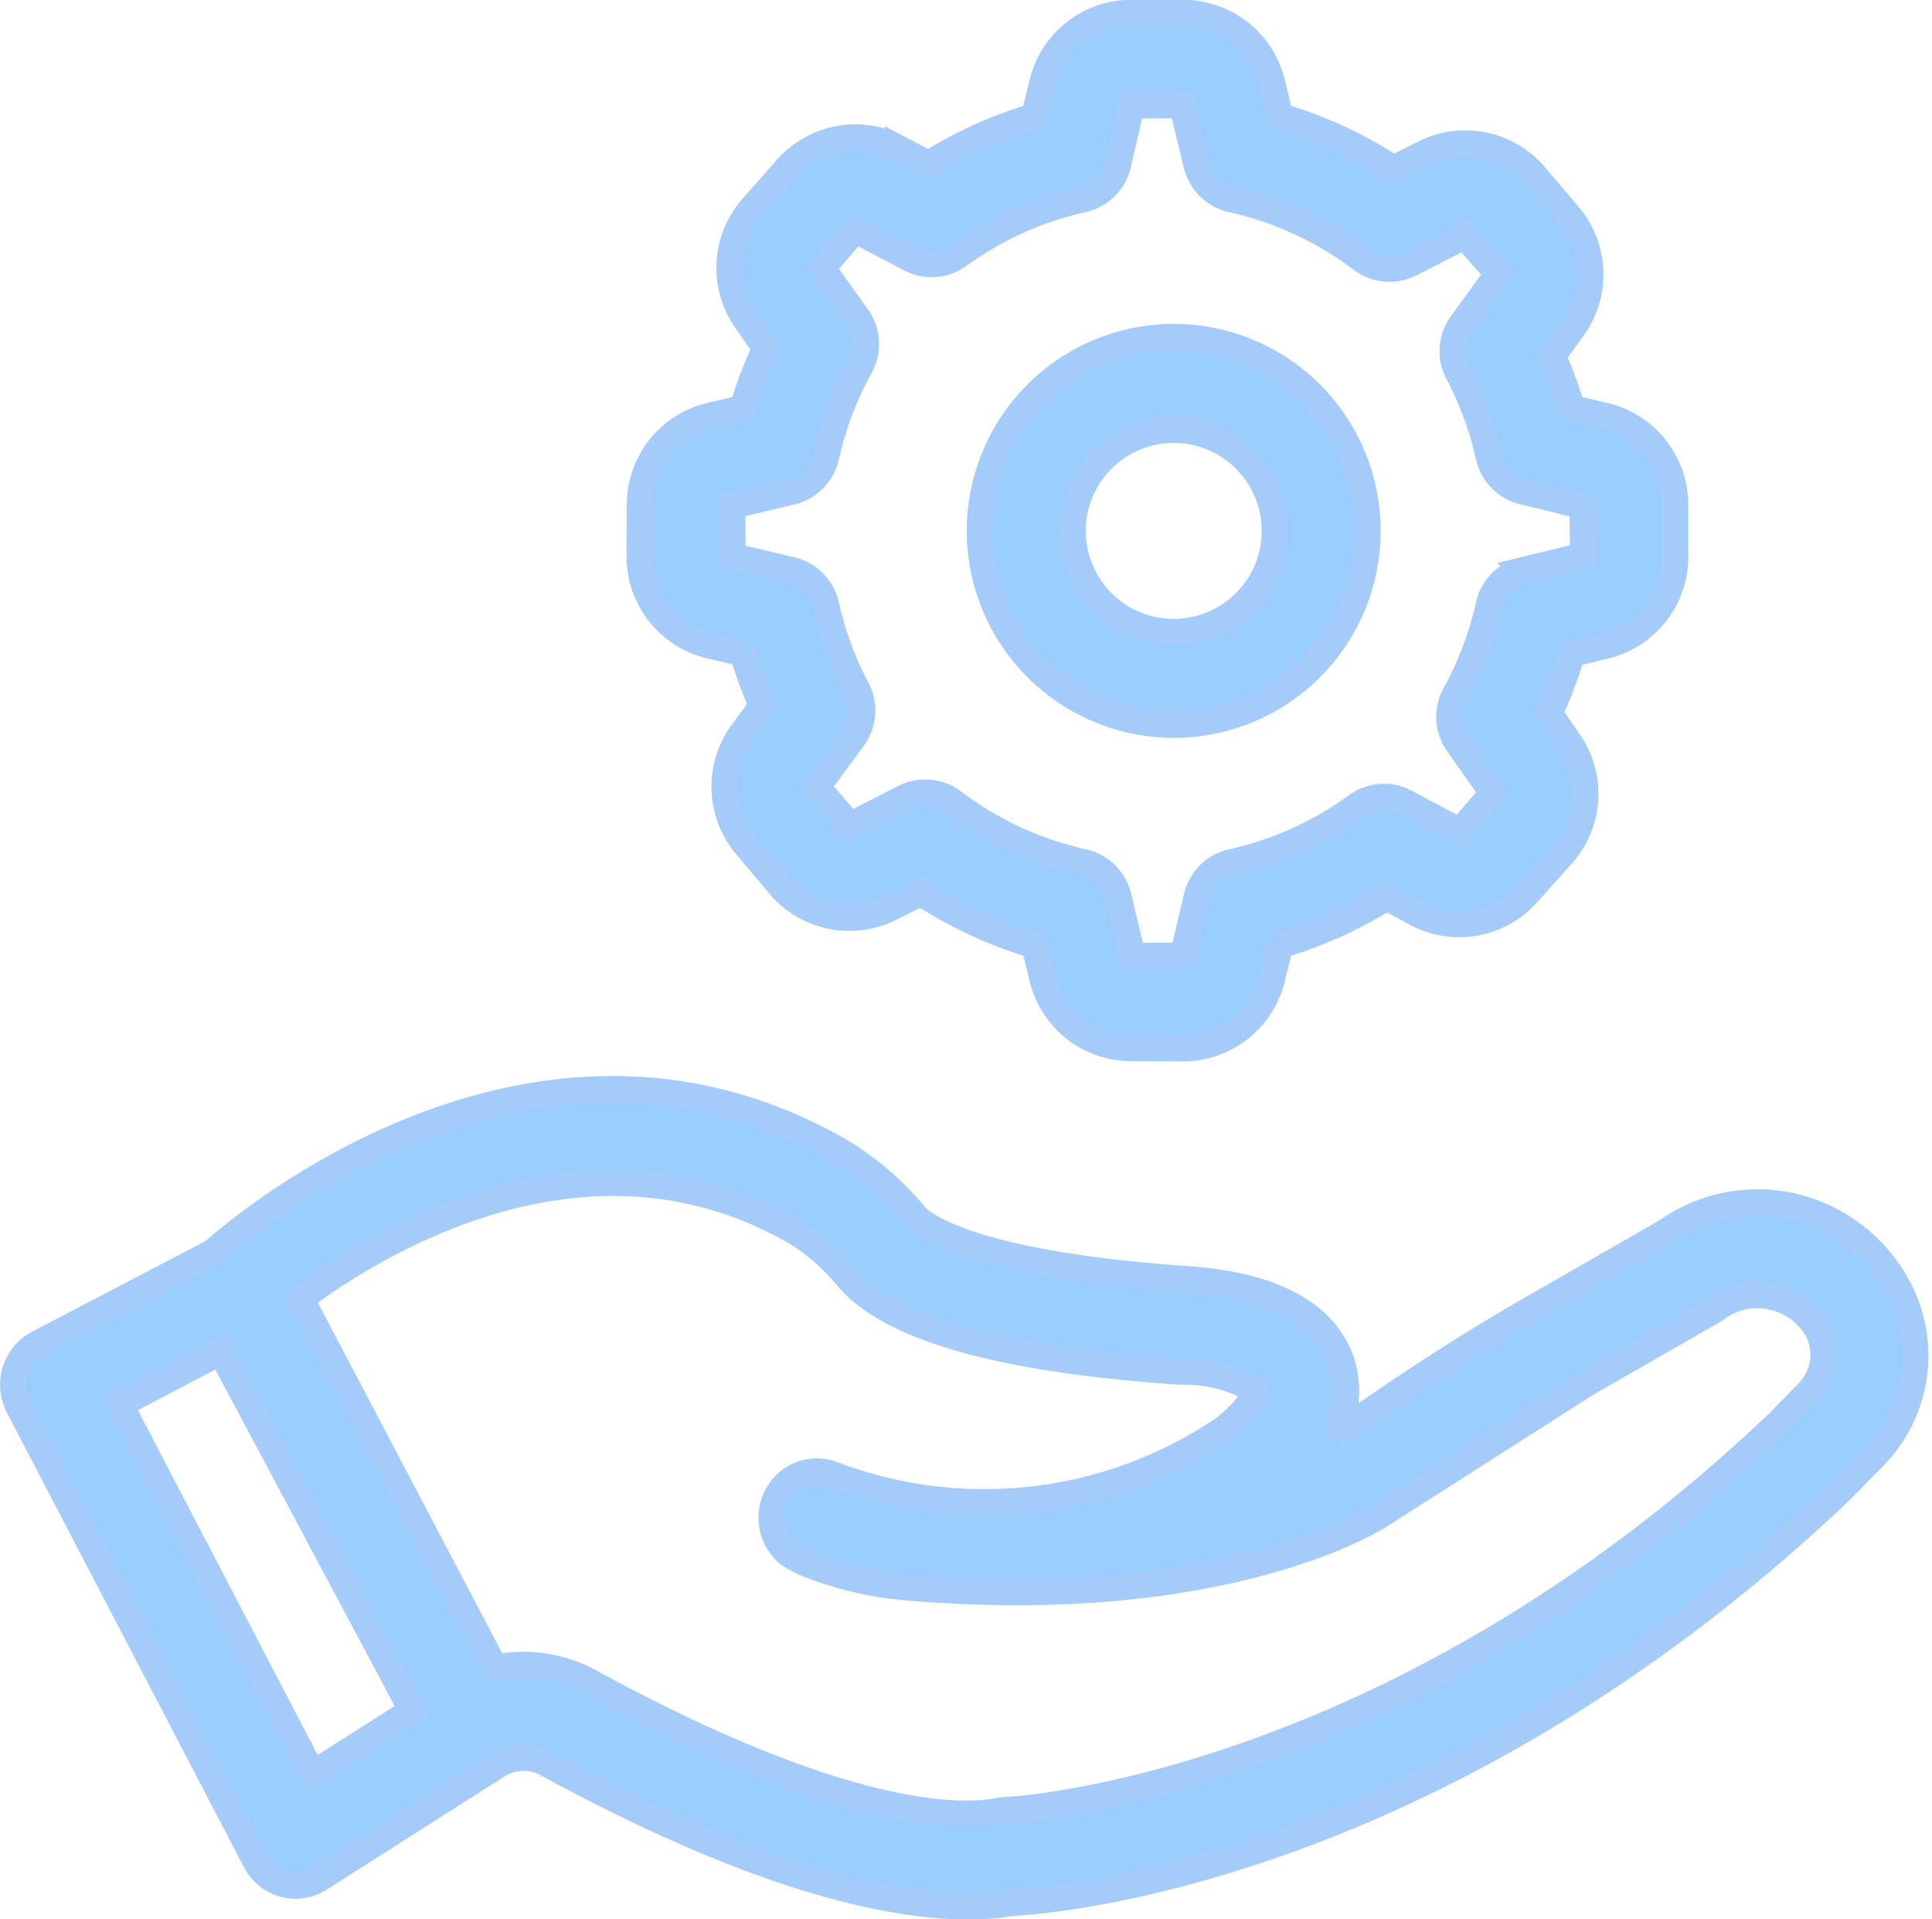
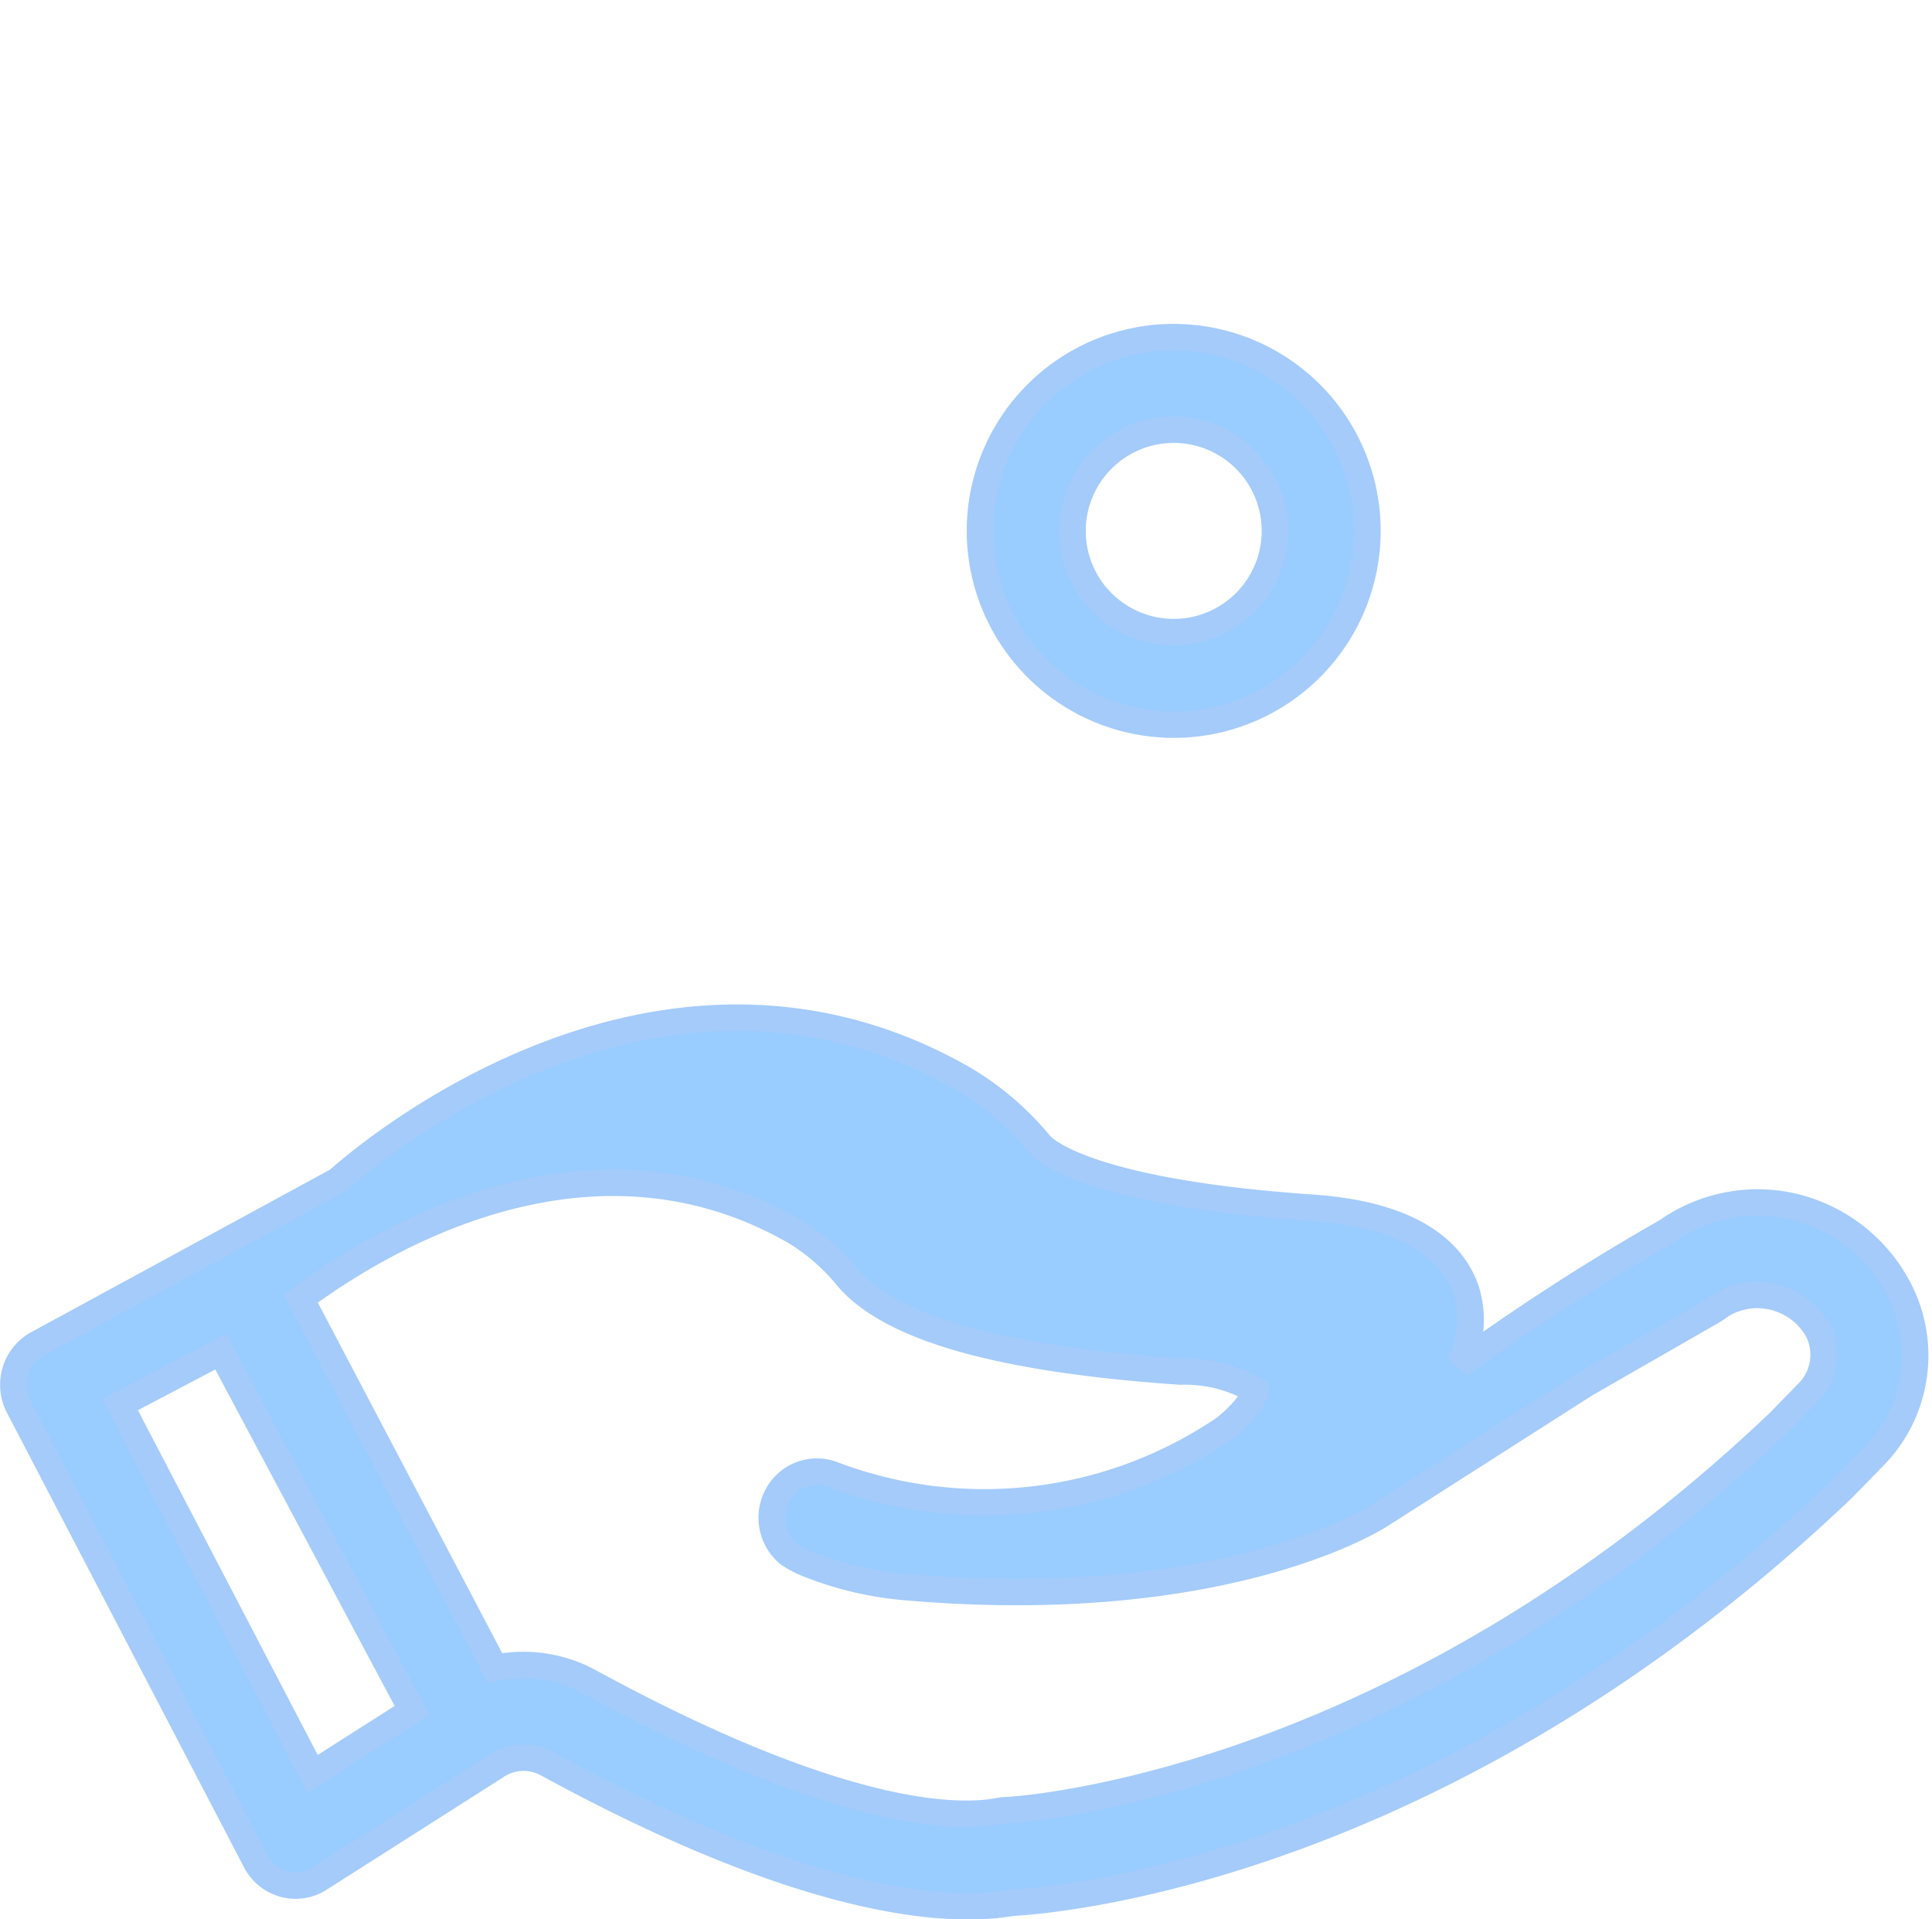
<svg xmlns="http://www.w3.org/2000/svg" width="36.434" height="36.193" viewBox="0 0 36.434 36.193">
  <g id="soporte-tecnico" transform="translate(0.253 0.25)">
-     <path id="Path_2974" data-name="Path 2974" d="M35.952,39.905a3.035,3.035,0,0,0-1.979-1.493,2.976,2.976,0,0,0-2.368.475l-2.351,1.35a42.387,42.387,0,0,0-3.9,2.512,1.857,1.857,0,0,0,.134-1.361c-.2-.652-.866-1.459-2.927-1.6-4.24-.293-5.041-1.1-5.118-1.189a5.48,5.48,0,0,0-1.445-1.239c-5.9-3.376-11.561,1.7-11.8,1.914h0L.894,41a.867.867,0,0,0-.425.516.893.893,0,0,0,.061.671L5,50.758a.855.855,0,0,0,.531.432.843.843,0,0,0,.221.03.834.834,0,0,0,.45-.132l3.332-2.121c.011-.007.02-.017.031-.024s.026-.011.037-.018a.921.921,0,0,1,.9,0c4.035,2.2,6.521,2.684,7.933,2.684a4.85,4.85,0,0,0,.83-.066c.822-.043,8.113-.627,15.65-7.8l.617-.631A2.717,2.717,0,0,0,35.952,39.905ZM6.074,49.114,2.442,42.151l1.9-1L7.95,47.92ZM34.308,41.89l-.576.591C26.416,49.447,19.211,49.8,19.141,49.8a.818.818,0,0,0-.13.015c-.72.14-2.91.181-7.709-2.433a2.609,2.609,0,0,0-1.251-.321,2.536,2.536,0,0,0-.537.057L5.851,40.154c1.4-1.045,5.378-3.521,9.312-1.272a3.825,3.825,0,0,1,.992.863c.821.964,2.877,1.547,6.287,1.782a2.608,2.608,0,0,1,1.411.358c0,.052-.1.324-.573.708a8.054,8.054,0,0,1-7.415.87.844.844,0,0,0-1.027.4.886.886,0,0,0,.211,1.1,1.954,1.954,0,0,0,.426.216,6.426,6.426,0,0,0,1.718.406c6.136.546,9.011-1.35,9.011-1.35l3.881-2.478,2.388-1.371c.027-.016.053-.033.078-.051a1.283,1.283,0,0,1,1.053-.22,1.31,1.31,0,0,1,.851.628A1.018,1.018,0,0,1,34.308,41.89Z" transform="translate(-0.431 -15.914)" fill="#9cf" stroke="#a4cbfa" stroke-width="0.5" />
+     <path id="Path_2974" data-name="Path 2974" d="M35.952,39.905a3.035,3.035,0,0,0-1.979-1.493,2.976,2.976,0,0,0-2.368.475a42.387,42.387,0,0,0-3.9,2.512,1.857,1.857,0,0,0,.134-1.361c-.2-.652-.866-1.459-2.927-1.6-4.24-.293-5.041-1.1-5.118-1.189a5.48,5.48,0,0,0-1.445-1.239c-5.9-3.376-11.561,1.7-11.8,1.914h0L.894,41a.867.867,0,0,0-.425.516.893.893,0,0,0,.061.671L5,50.758a.855.855,0,0,0,.531.432.843.843,0,0,0,.221.03.834.834,0,0,0,.45-.132l3.332-2.121c.011-.007.02-.017.031-.024s.026-.011.037-.018a.921.921,0,0,1,.9,0c4.035,2.2,6.521,2.684,7.933,2.684a4.85,4.85,0,0,0,.83-.066c.822-.043,8.113-.627,15.65-7.8l.617-.631A2.717,2.717,0,0,0,35.952,39.905ZM6.074,49.114,2.442,42.151l1.9-1L7.95,47.92ZM34.308,41.89l-.576.591C26.416,49.447,19.211,49.8,19.141,49.8a.818.818,0,0,0-.13.015c-.72.14-2.91.181-7.709-2.433a2.609,2.609,0,0,0-1.251-.321,2.536,2.536,0,0,0-.537.057L5.851,40.154c1.4-1.045,5.378-3.521,9.312-1.272a3.825,3.825,0,0,1,.992.863c.821.964,2.877,1.547,6.287,1.782a2.608,2.608,0,0,1,1.411.358c0,.052-.1.324-.573.708a8.054,8.054,0,0,1-7.415.87.844.844,0,0,0-1.027.4.886.886,0,0,0,.211,1.1,1.954,1.954,0,0,0,.426.216,6.426,6.426,0,0,0,1.718.406c6.136.546,9.011-1.35,9.011-1.35l3.881-2.478,2.388-1.371c.027-.016.053-.033.078-.051a1.283,1.283,0,0,1,1.053-.22,1.31,1.31,0,0,1,.851.628A1.018,1.018,0,0,1,34.308,41.89Z" transform="translate(-0.431 -15.914)" fill="#9cf" stroke="#a4cbfa" stroke-width="0.5" />
    <path id="Path_2975" data-name="Path 2975" d="M36.366,19.115a3.653,3.653,0,1,0-3.653-3.653A3.657,3.657,0,0,0,36.366,19.115Zm0-5.562a1.909,1.909,0,1,1-1.909,1.909,1.911,1.911,0,0,1,1.909-1.909Z" transform="translate(-14.485 -5.701)" fill="#9cf" stroke="#a4cbfa" stroke-width="0.5" />
-     <path id="Path_2976" data-name="Path 2976" d="M23.518,13.216l.634.159a7.964,7.964,0,0,0,.362.985l-.371.506a1.721,1.721,0,0,0,.07,2.13l.626.745a1.722,1.722,0,0,0,2.086.436l.586-.291a8.041,8.041,0,0,0,2.142.992l.146.61a1.719,1.719,0,0,0,1.668,1.325l.973.005h.01a1.721,1.721,0,0,0,1.673-1.307l.158-.634a8.023,8.023,0,0,0,2.01-.907l.554.3a1.72,1.72,0,0,0,2.1-.371l.649-.726a1.721,1.721,0,0,0,.136-2.127l-.372-.542a8.035,8.035,0,0,0,.425-1.124l.629-.153a1.723,1.723,0,0,0,1.317-1.675v-.973A1.721,1.721,0,0,0,40.412,8.9l-.631-.154a8.134,8.134,0,0,0-.361-.982l.38-.524a1.72,1.72,0,0,0-.083-2.129l-.63-.742A1.723,1.723,0,0,0,37,3.945l-.58.291a8.053,8.053,0,0,0-2.14-.989l-.153-.629A1.723,1.723,0,0,0,32.45,1.3h-.973A1.722,1.722,0,0,0,29.8,2.619l-.154.63a8.041,8.041,0,0,0-1.993.9l-.573-.3a1.72,1.72,0,0,0-2.1.383l-.645.729a1.721,1.721,0,0,0-.125,2.127l.368.53a8.135,8.135,0,0,0-.43,1.132l-.612.145a1.721,1.721,0,0,0-1.325,1.668l-.006.973a1.727,1.727,0,0,0,1.309,1.684Zm1.549-2.895a.873.873,0,0,0,.649-.658,6.384,6.384,0,0,1,.644-1.7.872.872,0,0,0-.047-.92l-.667-.934.622-.725,1.034.545a.872.872,0,0,0,.918-.065,6.34,6.34,0,0,1,2.343-1.056.871.871,0,0,0,.656-.644l.259-1.121.955-.015.277,1.135a.871.871,0,0,0,.658.645,6.337,6.337,0,0,1,2.453,1.134.874.874,0,0,0,.916.083L37.76,5.5l.63.718-.686.946a.872.872,0,0,0-.065.919,6.372,6.372,0,0,1,.581,1.579.872.872,0,0,0,.644.656l1.121.274.015.939-1.135.276a.871.871,0,0,0-.645.658,6.377,6.377,0,0,1-.637,1.685.872.872,0,0,0,.045.914l.666.945-.625.721-1.017-.544a.874.874,0,0,0-.924.063,6.339,6.339,0,0,1-2.356,1.064.872.872,0,0,0-.656.64l-.265,1.121-.955.009-.267-1.121a.872.872,0,0,0-.659-.649,6.33,6.33,0,0,1-2.456-1.136.872.872,0,0,0-.913-.085l-1.027.526-.626-.721.681-.93a.872.872,0,0,0,.068-.922,6.342,6.342,0,0,1-.581-1.581.873.873,0,0,0-.64-.656l-1.122-.266-.009-.955Z" transform="translate(-10.394 -1.303)" fill="#9cf" stroke="#a4cbfa" stroke-width="0.5" />
  </g>
</svg>